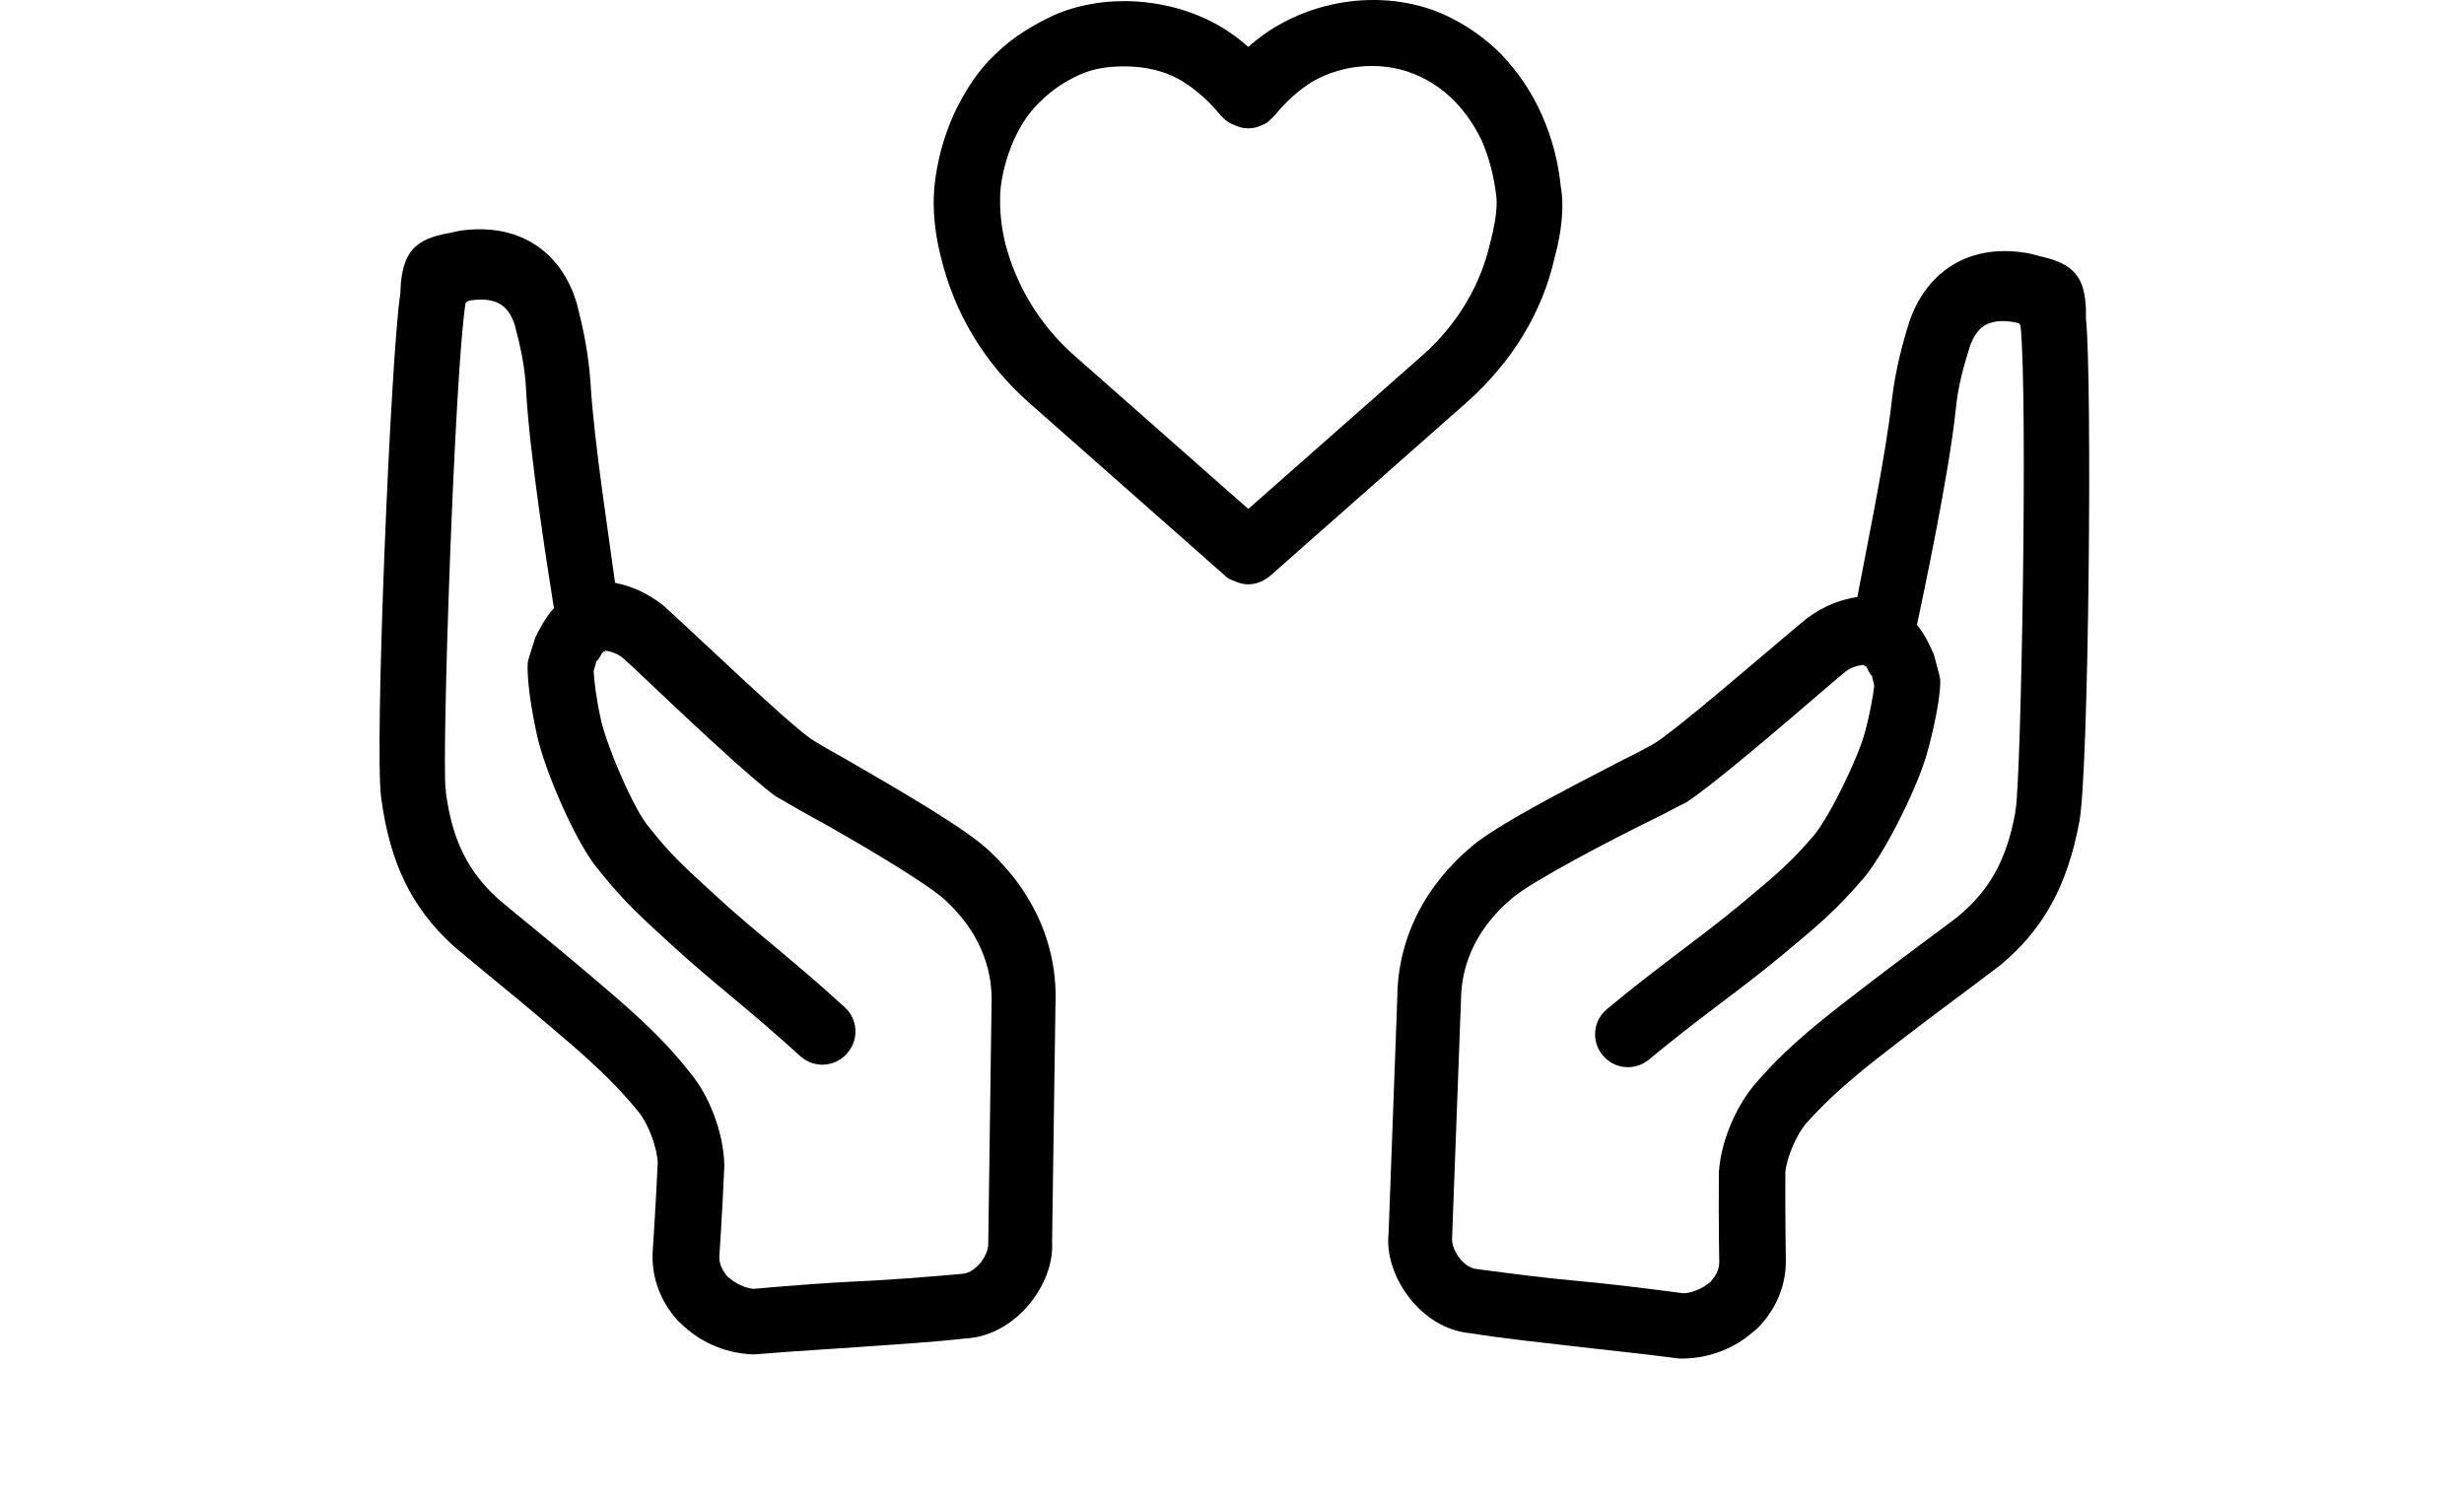
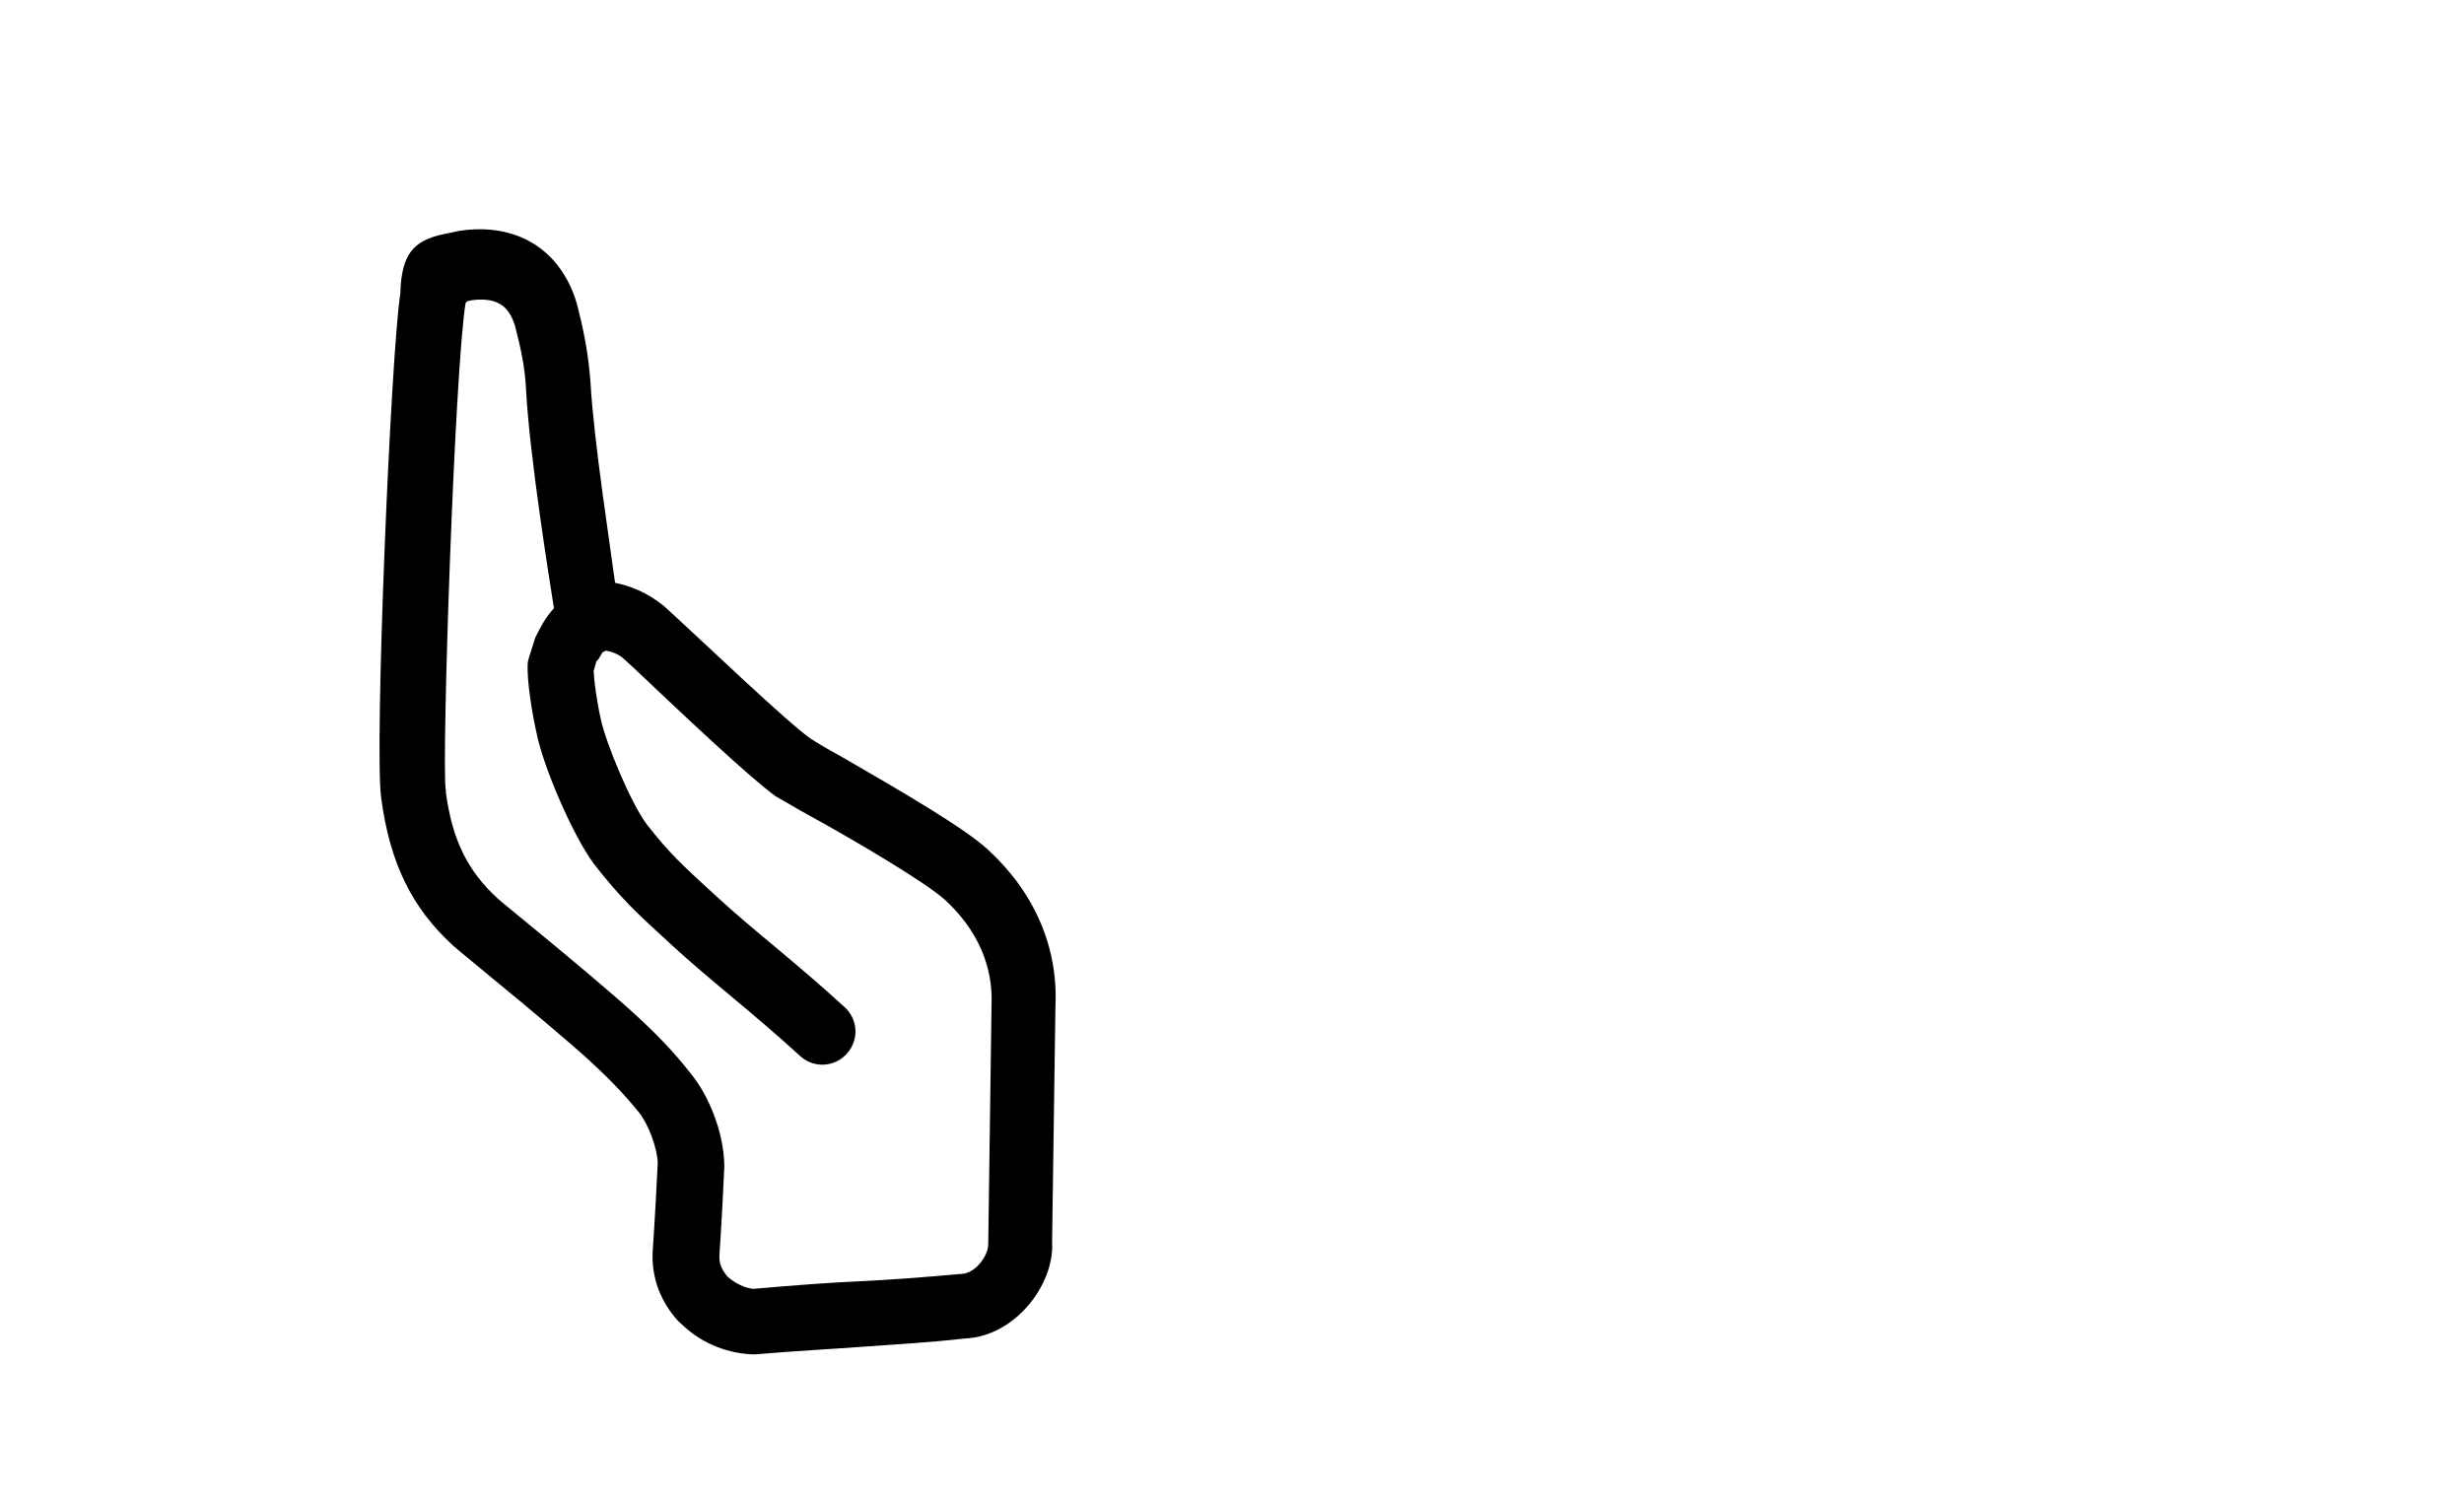
<svg xmlns="http://www.w3.org/2000/svg" width="64" height="39" viewBox="0 0 64 39" fill="none">
-   <path d="M53.005 6.66L52.742 6.591C51.267 6.298 50.085 6.952 49.598 8.342C49.407 8.952 49.237 9.587 49.143 10.363C48.983 11.851 48.422 14.536 48.243 15.506C47.879 15.562 47.418 15.699 46.936 16.059L46.596 16.341C45.843 16.967 43.625 18.894 42.981 19.305C42.815 19.402 42.532 19.555 42.18 19.725C40.485 20.6 38.882 21.44 38.251 21.965C36.988 23.015 36.299 24.409 36.293 25.933L36.067 32.035C35.944 33.123 36.893 34.511 38.183 34.63C39.222 34.793 40.023 34.867 40.843 34.965C41.62 35.059 42.42 35.133 43.617 35.288C44.288 35.305 44.96 35.075 45.47 34.651L45.64 34.51C46.11 34.037 46.39 33.435 46.386 32.739C46.386 32.739 46.367 31.728 46.373 30.45C46.41 30.05 46.665 29.468 46.916 29.177C47.342 28.701 47.758 28.313 48.293 27.869C48.779 27.465 50.009 26.524 50.9 25.866C51.43 25.466 51.863 25.147 51.96 25.067C53.077 24.138 53.697 23.006 54.007 21.353C54.255 20.119 54.348 9.856 54.18 8.271L54.18 8.024C54.145 7.191 53.862 6.851 53.005 6.66ZM52.481 8.451C52.673 10.262 52.5 20.182 52.353 21.043C52.353 21.043 52.329 21.063 52.349 21.088C52.121 22.345 51.667 23.133 50.866 23.799C50.768 23.88 50.36 24.179 49.854 24.558C48.939 25.237 47.709 26.177 47.198 26.602C46.591 27.106 46.126 27.534 45.623 28.116C45.174 28.613 44.708 29.535 44.646 30.448C44.636 31.771 44.656 32.782 44.656 32.782C44.655 33.028 44.53 33.174 44.428 33.299C44.21 33.481 43.931 33.59 43.728 33.593C42.621 33.447 41.8 33.349 40.999 33.275C40.199 33.201 39.422 33.107 38.359 32.964C38.003 32.931 37.688 32.454 37.717 32.142L37.947 25.996C37.952 24.965 38.418 24.043 39.292 23.317C39.827 22.872 41.83 21.823 42.91 21.295C43.262 21.125 43.57 20.952 43.804 20.839C44.496 20.387 46.201 18.929 47.638 17.693L47.929 17.451C48.075 17.33 48.281 17.282 48.394 17.27C48.415 17.294 48.459 17.298 48.479 17.322C48.536 17.44 48.612 17.581 48.617 17.537L48.681 17.812C48.66 18.034 48.567 18.564 48.433 19.045C48.262 19.68 47.541 21.183 47.111 21.704C46.484 22.431 46.144 22.714 45.221 23.481C44.662 23.946 44.132 24.345 43.602 24.745C43.023 25.185 42.42 25.645 41.74 26.211C41.375 26.514 41.326 27.047 41.629 27.412C41.932 27.776 42.466 27.825 42.83 27.522C43.486 26.977 44.064 26.537 44.643 26.097C45.198 25.677 45.728 25.277 46.311 24.793C47.258 24.005 47.671 23.662 48.424 22.79C49.032 22.038 49.863 20.32 50.074 19.488C50.208 19.007 50.399 18.149 50.396 17.701C50.4 17.656 50.384 17.587 50.368 17.519L50.235 17.013C50.142 16.803 50.013 16.499 49.791 16.232C49.949 15.484 50.62 12.339 50.8 10.628C50.858 10.006 51.02 9.46 51.178 8.959C51.325 8.591 51.559 8.231 52.332 8.37L52.441 8.402L52.481 8.451Z" fill="black" />
  <path d="M11.659 6.055L11.925 5.997C13.419 5.77 14.569 6.479 14.986 7.895C15.145 8.516 15.284 9.16 15.338 9.942C15.422 11.441 15.847 14.158 15.976 15.139C16.338 15.212 16.793 15.37 17.257 15.752L17.583 16.051C18.305 16.712 20.429 18.744 21.053 19.185C21.214 19.29 21.49 19.456 21.834 19.642C23.488 20.596 25.05 21.51 25.656 22.065C26.867 23.174 27.486 24.603 27.414 26.132L27.327 32.261C27.395 33.357 26.373 34.706 25.075 34.767C24.025 34.883 23.22 34.921 22.392 34.983C21.61 35.042 20.804 35.08 19.597 35.181C18.924 35.168 18.263 34.908 17.773 34.459L17.61 34.31C17.164 33.815 16.915 33.199 16.953 32.502C16.953 32.502 17.024 31.489 17.084 30.207C17.068 29.804 16.842 29.209 16.605 28.906C16.203 28.409 15.806 28.002 15.293 27.532C14.827 27.105 13.643 26.107 12.784 25.407C12.274 24.982 11.856 24.643 11.763 24.557C10.691 23.576 10.128 22.413 9.903 20.741C9.717 19.494 10.15 9.199 10.399 7.617L10.411 7.37C10.49 6.536 10.79 6.208 11.659 6.055ZM12.092 7.874C11.806 9.682 11.472 19.636 11.575 20.506C11.575 20.506 11.598 20.527 11.577 20.551C11.741 21.822 12.155 22.632 12.924 23.336C13.017 23.422 13.412 23.74 13.899 24.143C14.78 24.864 15.965 25.863 16.454 26.311C17.037 26.844 17.481 27.295 17.954 27.901C18.379 28.419 18.799 29.364 18.814 30.283C18.756 31.609 18.685 32.622 18.685 32.622C18.673 32.869 18.791 33.021 18.886 33.151C19.096 33.343 19.37 33.465 19.572 33.478C20.69 33.38 21.517 33.319 22.323 33.281C23.129 33.243 23.911 33.184 24.984 33.089C25.342 33.072 25.682 32.607 25.669 32.294L25.754 26.12C25.801 25.086 25.381 24.142 24.543 23.373C24.03 22.904 22.077 21.762 21.022 21.183C20.678 20.998 20.379 20.81 20.15 20.686C19.48 20.201 17.847 18.663 16.471 17.359L16.191 17.103C16.051 16.975 15.847 16.918 15.734 16.9C15.713 16.924 15.668 16.926 15.646 16.949C15.584 17.064 15.5 17.203 15.498 17.158L15.419 17.431C15.428 17.655 15.495 18.19 15.605 18.679C15.743 19.323 16.389 20.863 16.793 21.405C17.384 22.162 17.71 22.461 18.596 23.271C19.131 23.762 19.642 24.187 20.153 24.612C20.71 25.079 21.291 25.568 21.943 26.165C22.293 26.485 22.314 27.023 21.992 27.374C21.67 27.726 21.133 27.751 20.784 27.431C20.154 26.855 19.597 26.387 19.04 25.92C18.506 25.474 17.995 25.049 17.436 24.537C16.527 23.705 16.131 23.343 15.421 22.434C14.851 21.653 14.107 19.893 13.938 19.049C13.828 18.56 13.681 17.692 13.707 17.242C13.705 17.198 13.725 17.13 13.745 17.061L13.904 16.56C14.007 16.354 14.152 16.055 14.388 15.797C14.268 15.04 13.757 11.856 13.664 10.133C13.638 9.506 13.504 8.952 13.371 8.442C13.243 8.067 13.026 7.695 12.246 7.799L12.135 7.827L12.092 7.874Z" fill="black" />
-   <path d="M40.54 4.85C40.477 4.219 40.319 3.587 40.035 2.955C39.782 2.387 39.435 1.882 38.992 1.408C38.55 0.966 38.045 0.618 37.476 0.365C36.181 -0.203 34.539 -0.108 33.213 0.65C32.928 0.808 32.676 0.997 32.423 1.218C32.17 0.997 31.918 0.808 31.633 0.65C30.338 -0.077 28.665 -0.171 27.369 0.397C26.833 0.65 26.296 0.966 25.854 1.408C25.411 1.818 25.064 2.355 24.78 2.955C24.495 3.587 24.337 4.219 24.274 4.819C24.243 5.135 24.211 5.766 24.432 6.651C24.78 8.104 25.538 9.399 26.706 10.441L31.823 14.957C31.886 15.021 31.949 15.052 32.044 15.084C32.17 15.147 32.297 15.178 32.423 15.178C32.549 15.178 32.676 15.147 32.802 15.084C32.865 15.052 32.96 14.989 32.992 14.957L38.108 10.441C39.277 9.399 40.066 8.104 40.382 6.682C40.666 5.64 40.572 5.008 40.54 4.85ZM38.708 6.303C38.456 7.409 37.855 8.419 36.971 9.209L32.423 13.22L27.875 9.209C26.991 8.419 26.39 7.409 26.106 6.303C25.948 5.64 25.98 5.198 25.98 5.008C26.011 4.566 26.138 4.092 26.327 3.65C26.517 3.24 26.738 2.892 27.054 2.608C27.338 2.324 27.685 2.103 28.033 1.945C28.38 1.787 28.759 1.724 29.201 1.724C29.77 1.724 30.307 1.85 30.749 2.134C31.096 2.355 31.412 2.64 31.697 2.987L31.791 3.082C31.855 3.145 31.949 3.208 32.044 3.24C32.17 3.303 32.297 3.334 32.423 3.334C32.549 3.334 32.676 3.303 32.802 3.24C32.897 3.208 32.96 3.145 33.023 3.082L33.118 2.987C33.402 2.64 33.718 2.355 34.065 2.134C34.918 1.629 35.992 1.597 36.782 1.945C37.161 2.103 37.476 2.324 37.761 2.608C38.077 2.924 38.298 3.271 38.487 3.65C38.677 4.092 38.803 4.566 38.866 5.103C38.866 5.103 38.929 5.482 38.708 6.303Z" fill="black" />
</svg>